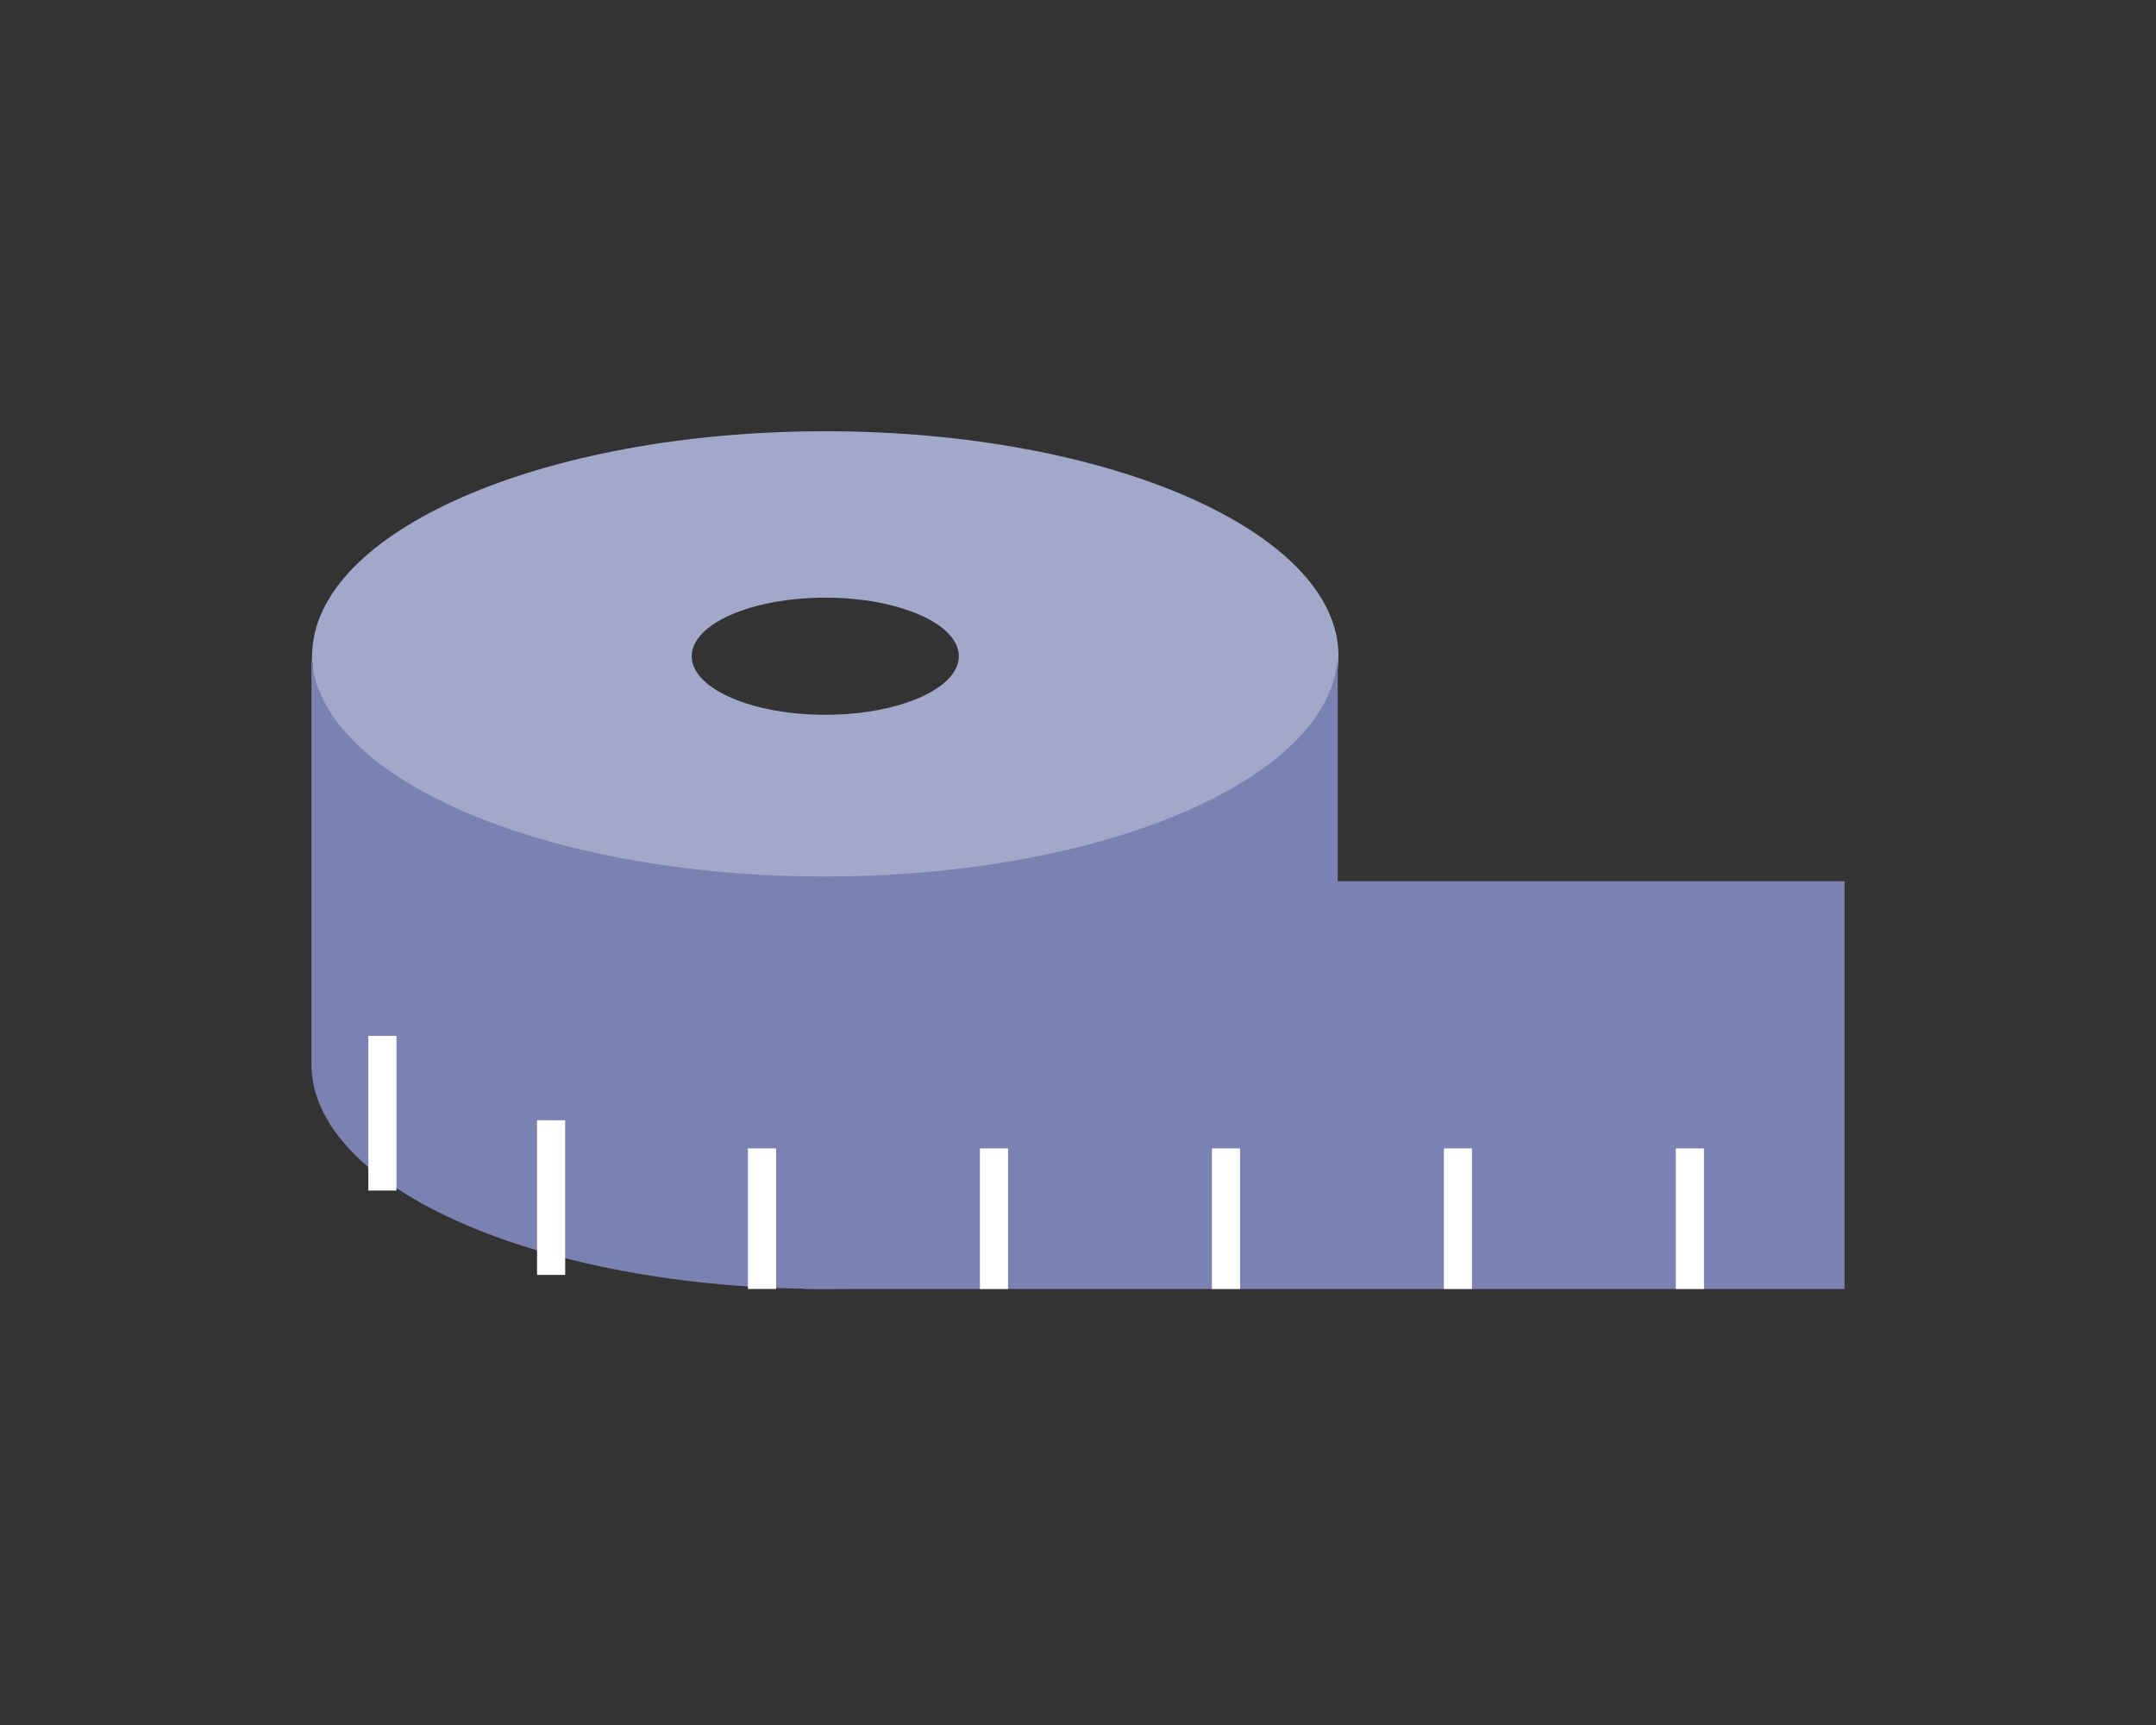
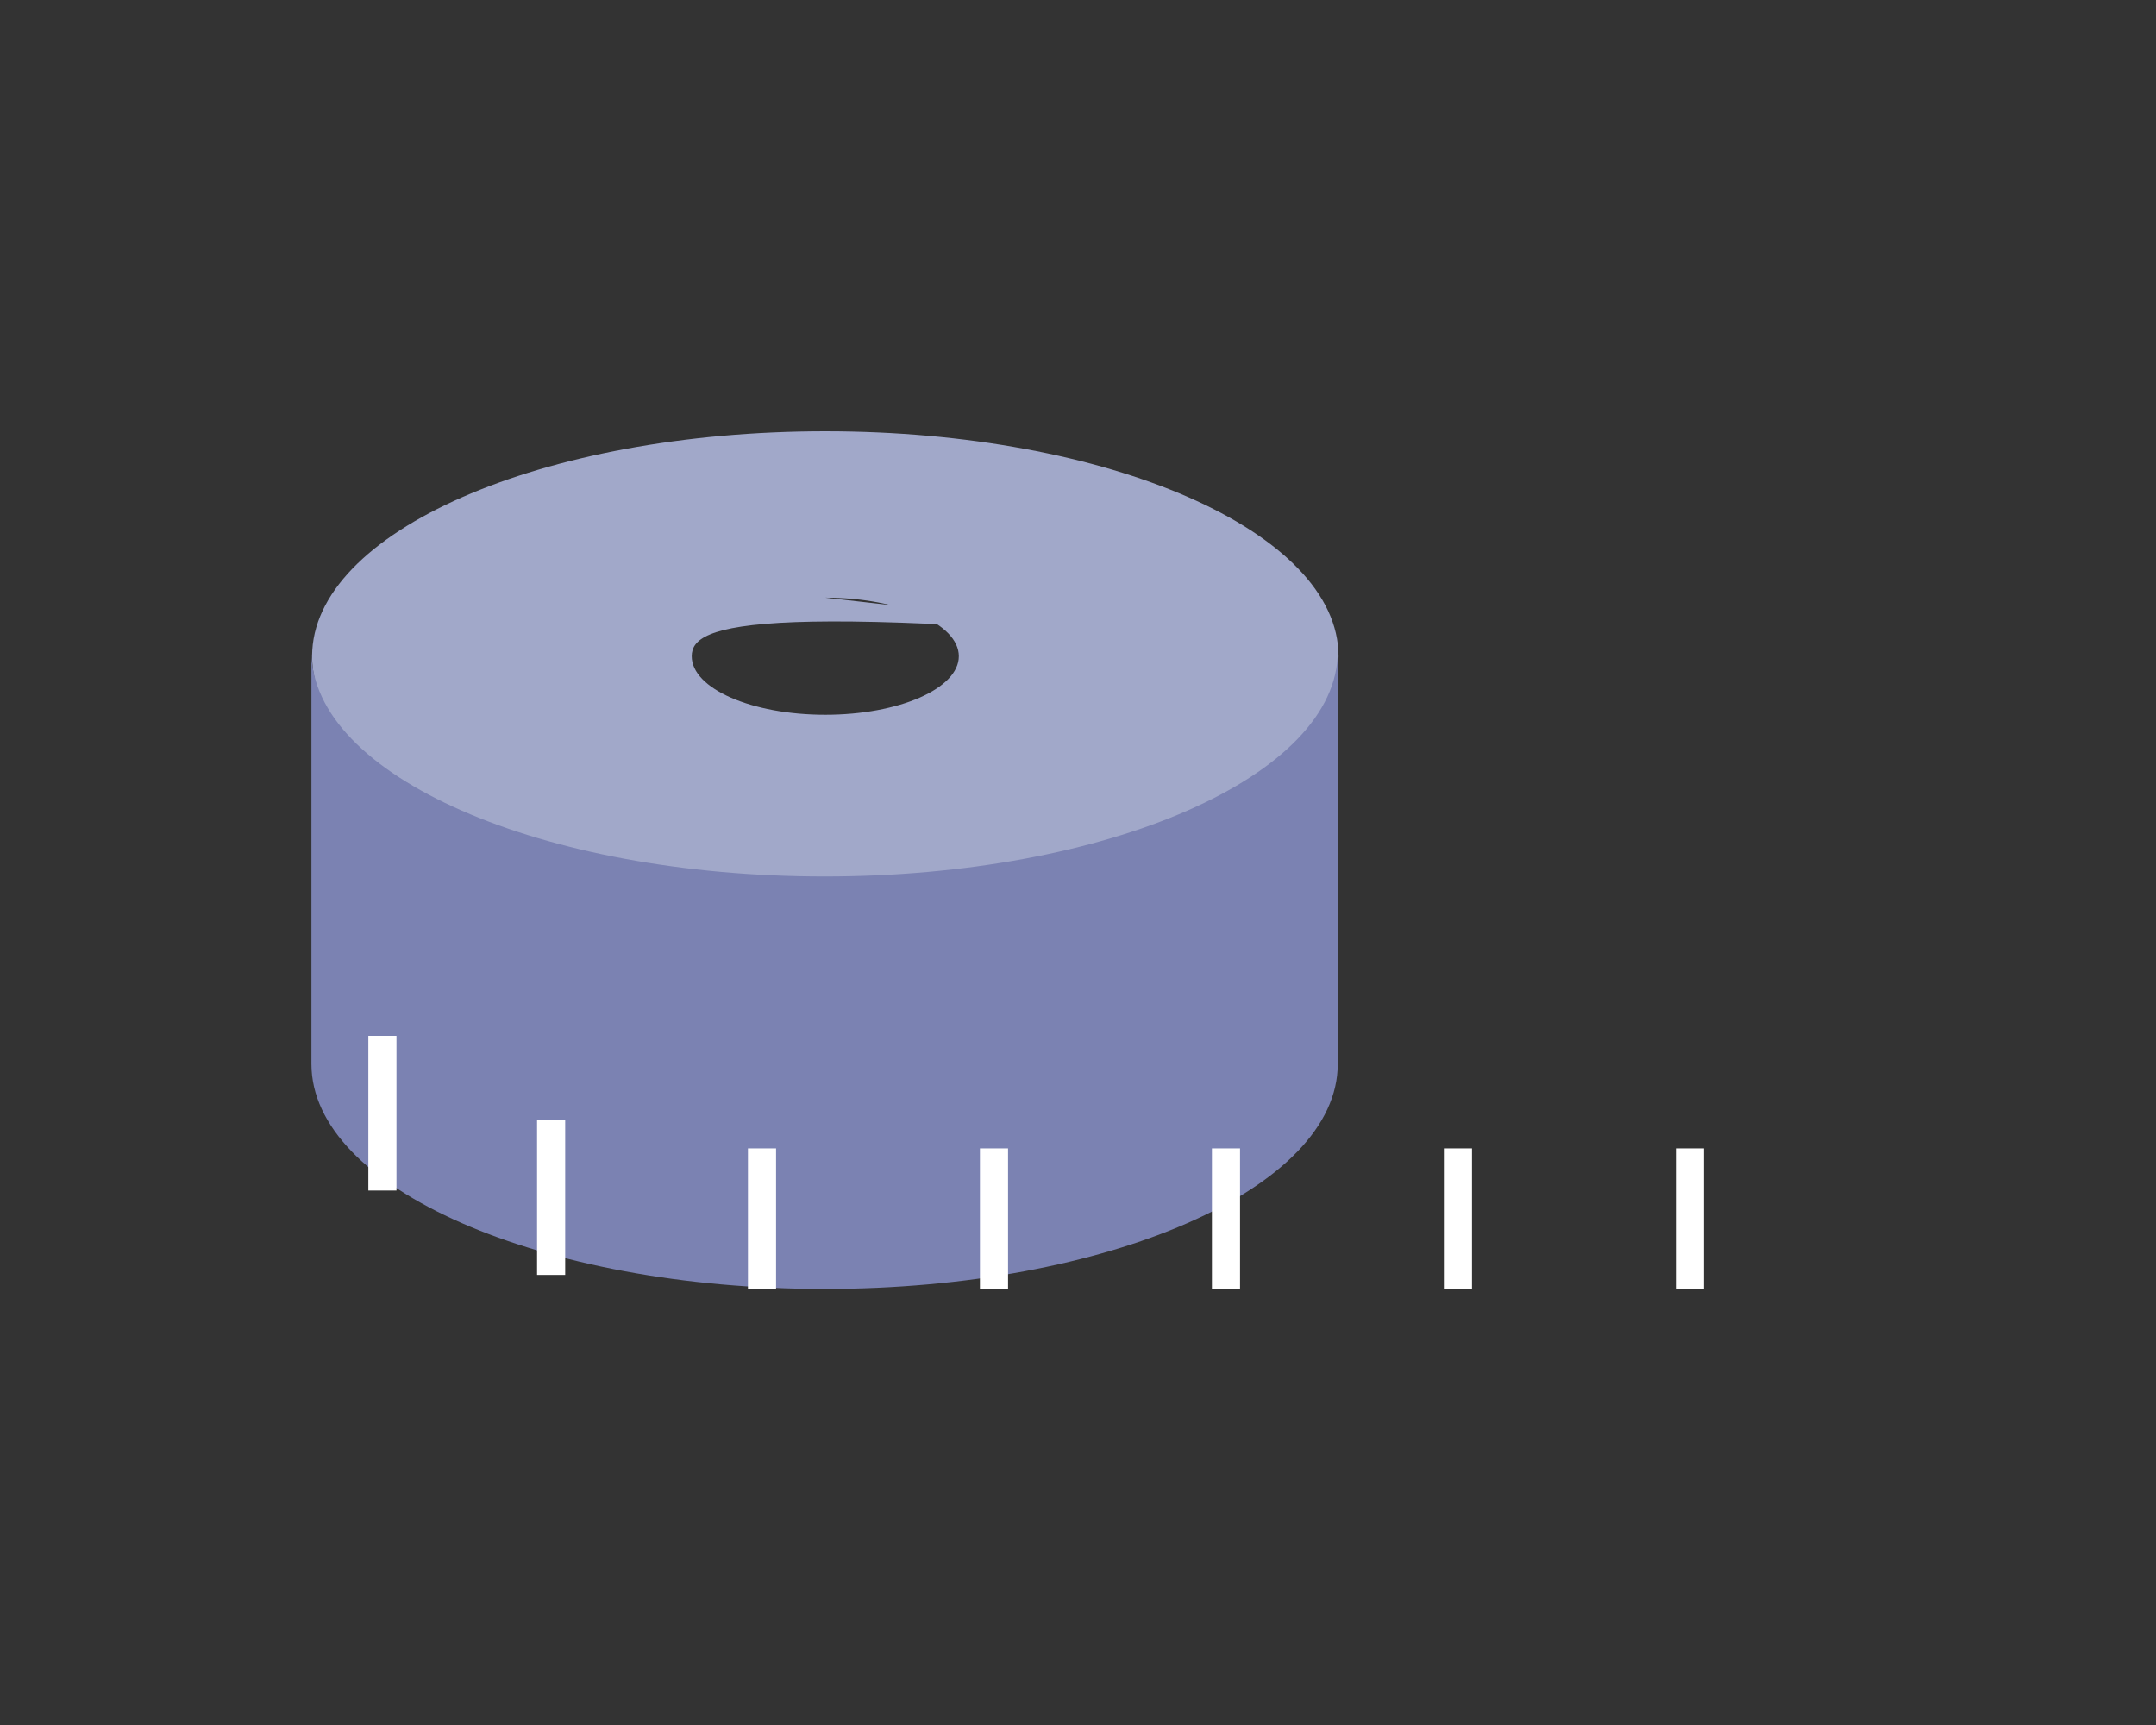
<svg xmlns="http://www.w3.org/2000/svg" width="90" height="72" viewBox="0 0 90 72">
  <rect x="0" y="0" width="90" height="72" fill="#333333" stroke="none" />
  <defs>
    <clipPath id="clip-path">
      <rect id="Rectangle_299" data-name="Rectangle 299" width="64" height="35.801" fill="none" />
    </clipPath>
  </defs>
  <g id="Group_781" data-name="Group 781" transform="translate(-645 -3158)">
    <g id="Group_605" data-name="Group 605" transform="translate(658 3176)">
-       <rect id="Rectangle_291" data-name="Rectangle 291" width="43.43" height="17.02" transform="translate(20.57 18.781)" fill="#7b82b2" />
      <g id="Group_604" data-name="Group 604">
        <g id="Group_603" data-name="Group 603" clip-path="url(#clip-path)">
-           <path id="Path_750" data-name="Path 750" d="M42.9,9.39c0,5.186-9.591,9.39-21.422,9.39S.053,14.577.053,9.39,9.644,0,21.475,0,42.9,4.2,42.9,9.39M21.475,6.946C18.4,6.946,15.9,8.04,15.9,9.39s2.5,2.444,5.575,2.444S27.05,10.74,27.05,9.39s-2.5-2.444-5.575-2.444" transform="translate(-0.025)" fill="#a1a8c9" />
+           <path id="Path_750" data-name="Path 750" d="M42.9,9.39c0,5.186-9.591,9.39-21.422,9.39S.053,14.577.053,9.39,9.644,0,21.475,0,42.9,4.2,42.9,9.39C18.4,6.946,15.9,8.04,15.9,9.39s2.5,2.444,5.575,2.444S27.05,10.74,27.05,9.39s-2.5-2.444-5.575-2.444" transform="translate(-0.025)" fill="#a1a8c9" />
          <path id="Path_751" data-name="Path 751" d="M42.843,17.464c0,5.186-9.591,9.39-21.422,9.39S0,22.65,0,17.464V34.68c0,5.186,9.591,9.39,21.421,9.39s21.422-4.2,21.422-9.39Z" transform="translate(0 -8.27)" fill="#7b82b2" />
          <rect id="Rectangle_292" data-name="Rectangle 292" width="1.174" height="5.869" transform="translate(56.957 29.932)" fill="#fff" />
          <rect id="Rectangle_293" data-name="Rectangle 293" width="1.174" height="5.869" transform="translate(47.273 29.932)" fill="#fff" />
          <rect id="Rectangle_294" data-name="Rectangle 294" width="1.174" height="5.869" transform="translate(37.59 29.932)" fill="#fff" />
          <rect id="Rectangle_295" data-name="Rectangle 295" width="1.174" height="5.869" transform="translate(27.906 29.932)" fill="#fff" />
          <rect id="Rectangle_296" data-name="Rectangle 296" width="1.174" height="5.869" transform="translate(18.222 29.932)" fill="#fff" />
          <rect id="Rectangle_297" data-name="Rectangle 297" width="1.174" height="6.456" transform="translate(9.419 28.758)" fill="#fff" />
          <rect id="Rectangle_298" data-name="Rectangle 298" width="1.174" height="6.456" transform="translate(2.376 25.236)" fill="#fff" />
        </g>
      </g>
    </g>
    <rect id="Rectangle_449" data-name="Rectangle 449" width="90" height="72" transform="translate(645 3158)" fill="none" />
  </g>
</svg>